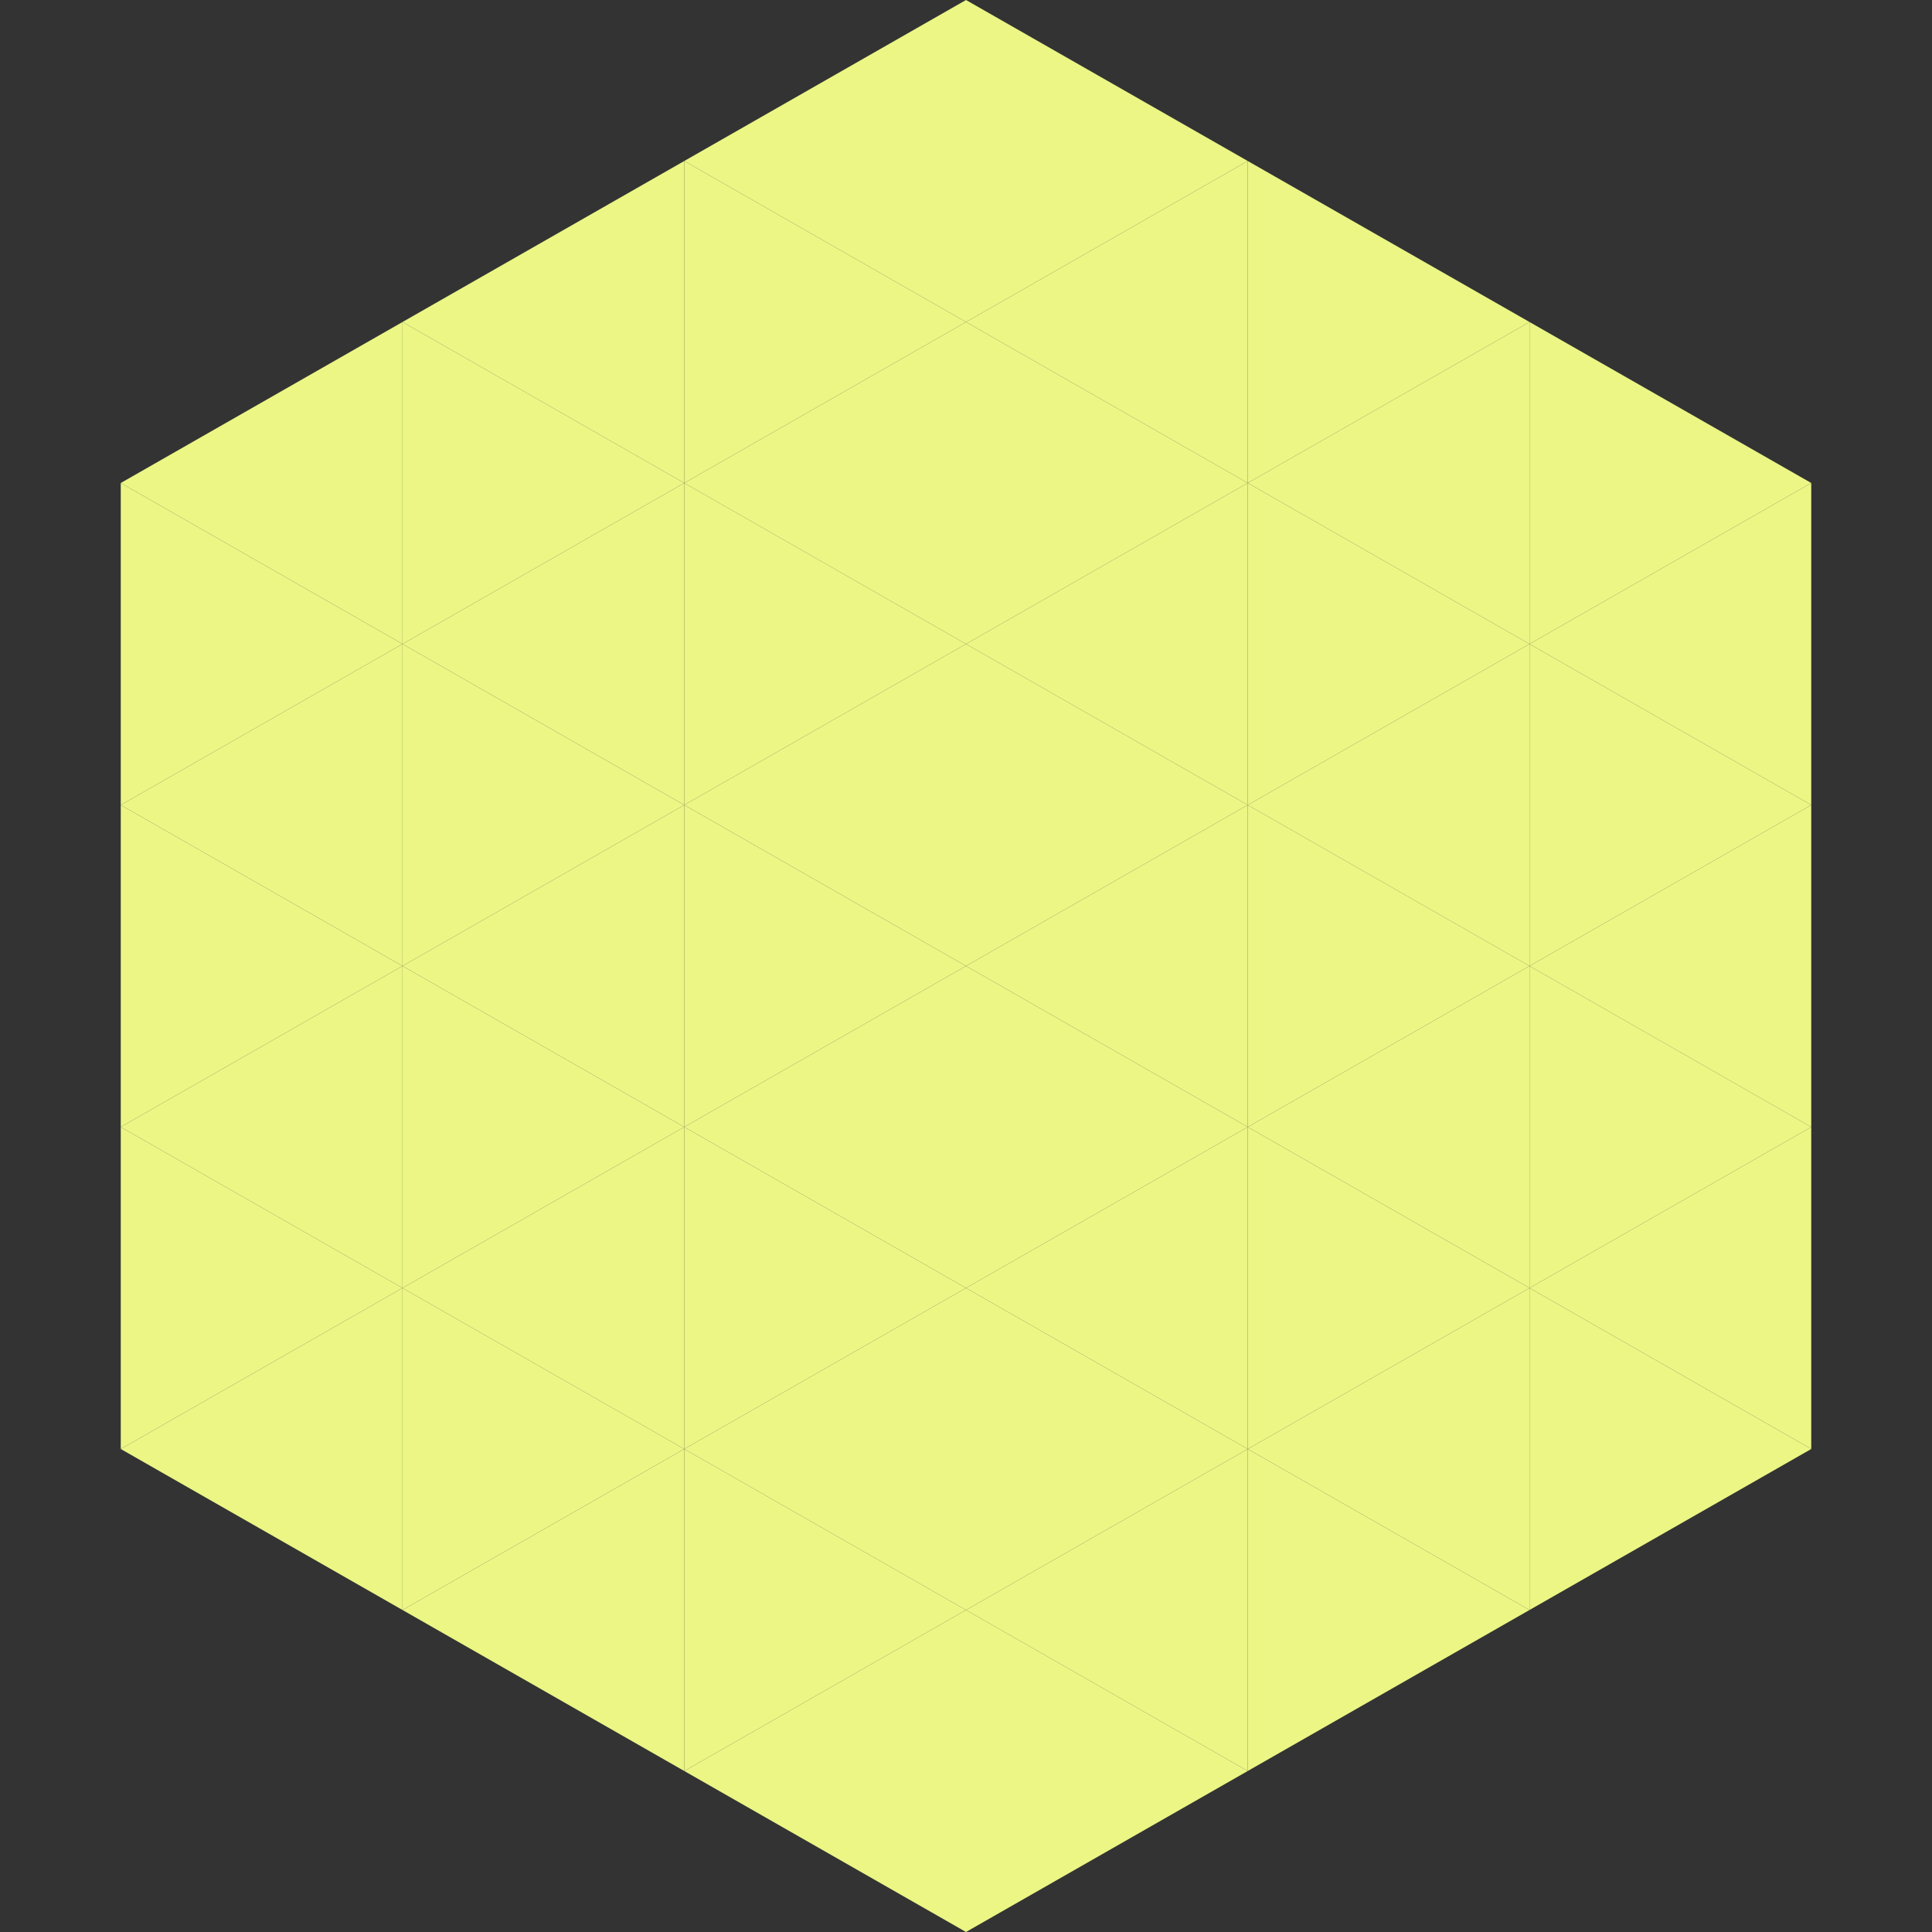
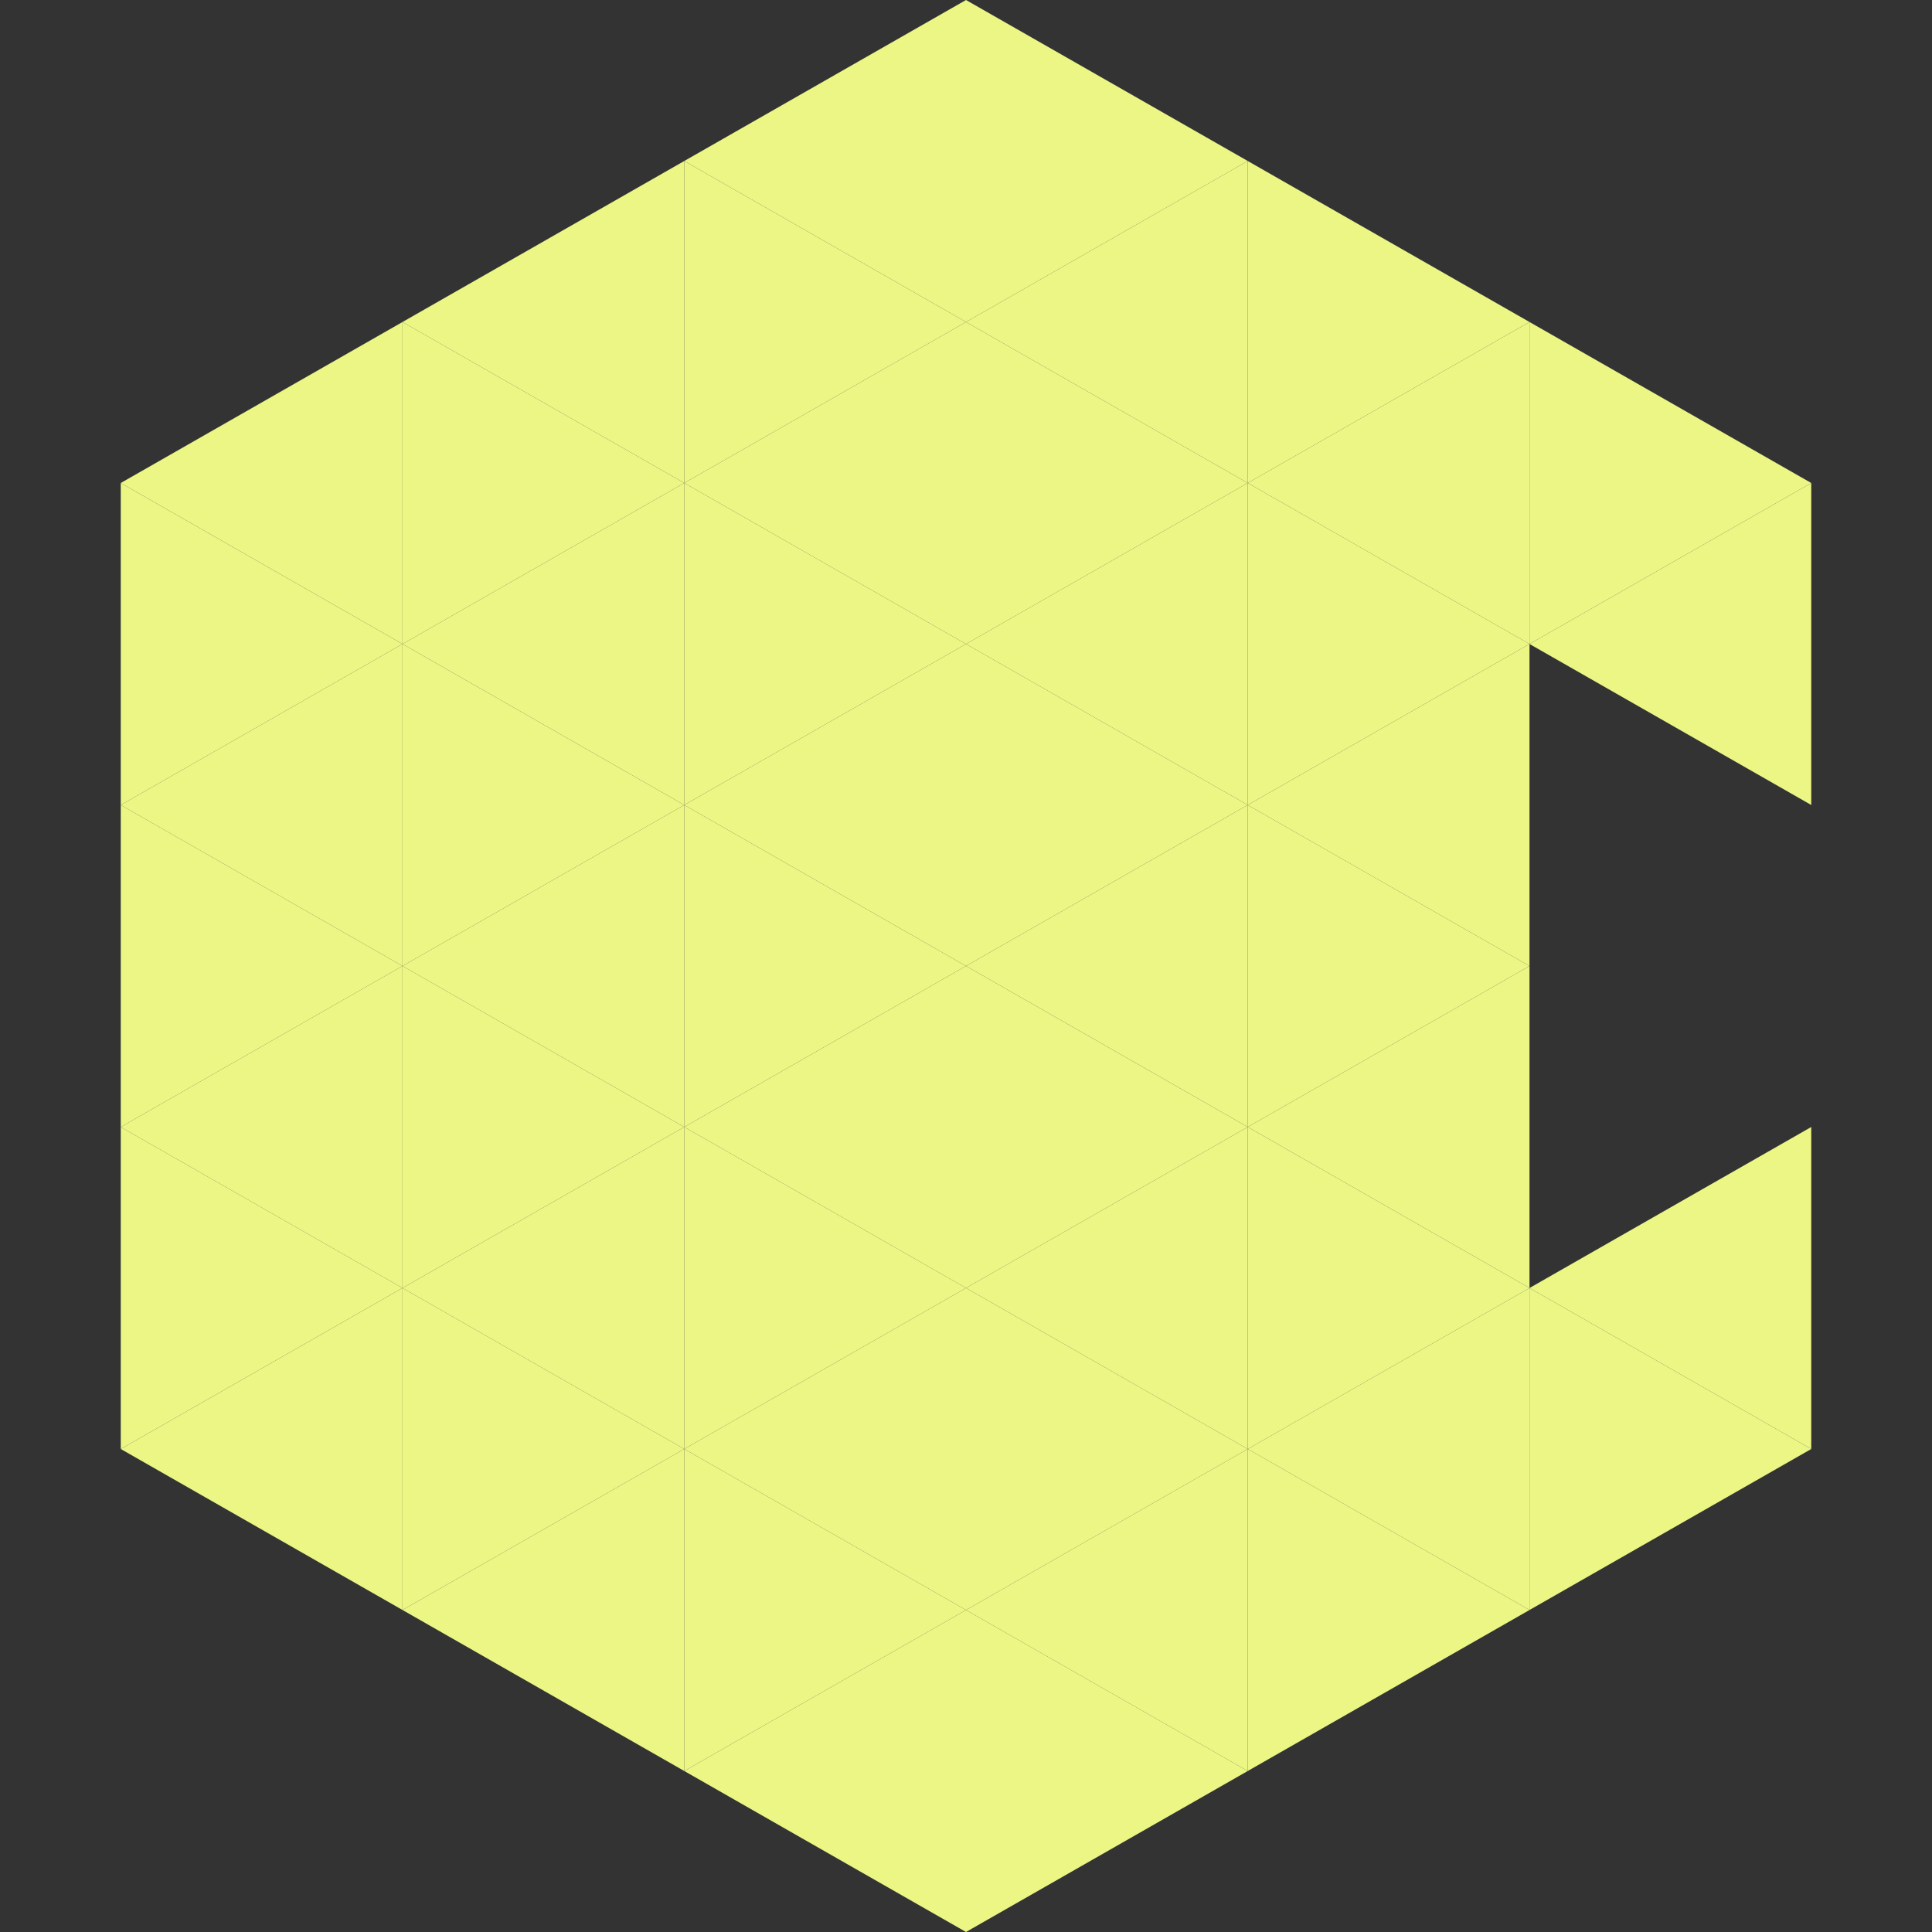
<svg xmlns="http://www.w3.org/2000/svg" width="240" height="240">
  <rect width="100%" height="100%" fill="#333333" stroke="none" />
  <polygon points="50,40 15,60 50,80" style="fill:rgb(235,246,133)" />
  <polygon points="190,40 225,60 190,80" style="fill:rgb(235,246,133)" />
  <polygon points="15,60 50,80 15,100" style="fill:rgb(235,246,133)" />
  <polygon points="225,60 190,80 225,100" style="fill:rgb(235,246,133)" />
  <polygon points="50,80 15,100 50,120" style="fill:rgb(235,246,133)" />
-   <polygon points="190,80 225,100 190,120" style="fill:rgb(235,246,133)" />
  <polygon points="15,100 50,120 15,140" style="fill:rgb(235,246,133)" />
-   <polygon points="225,100 190,120 225,140" style="fill:rgb(235,246,133)" />
  <polygon points="50,120 15,140 50,160" style="fill:rgb(235,246,133)" />
-   <polygon points="190,120 225,140 190,160" style="fill:rgb(235,246,133)" />
  <polygon points="15,140 50,160 15,180" style="fill:rgb(235,246,133)" />
  <polygon points="225,140 190,160 225,180" style="fill:rgb(235,246,133)" />
  <polygon points="50,160 15,180 50,200" style="fill:rgb(235,246,133)" />
  <polygon points="190,160 225,180 190,200" style="fill:rgb(235,246,133)" />
  <polygon points="15,180 50,200 15,220" style="fill:rgb(255,255,255); fill-opacity:0" />
  <polygon points="225,180 190,200 225,220" style="fill:rgb(255,255,255); fill-opacity:0" />
-   <polygon points="50,0 85,20 50,40" style="fill:rgb(255,255,255); fill-opacity:0" />
  <polygon points="190,0 155,20 190,40" style="fill:rgb(255,255,255); fill-opacity:0" />
  <polygon points="85,20 50,40 85,60" style="fill:rgb(235,246,133)" />
  <polygon points="155,20 190,40 155,60" style="fill:rgb(235,246,133)" />
  <polygon points="50,40 85,60 50,80" style="fill:rgb(235,246,133)" />
  <polygon points="190,40 155,60 190,80" style="fill:rgb(235,246,133)" />
  <polygon points="85,60 50,80 85,100" style="fill:rgb(235,246,133)" />
  <polygon points="155,60 190,80 155,100" style="fill:rgb(235,246,133)" />
  <polygon points="50,80 85,100 50,120" style="fill:rgb(235,246,133)" />
  <polygon points="190,80 155,100 190,120" style="fill:rgb(235,246,133)" />
  <polygon points="85,100 50,120 85,140" style="fill:rgb(235,246,133)" />
  <polygon points="155,100 190,120 155,140" style="fill:rgb(235,246,133)" />
  <polygon points="50,120 85,140 50,160" style="fill:rgb(235,246,133)" />
  <polygon points="190,120 155,140 190,160" style="fill:rgb(235,246,133)" />
  <polygon points="85,140 50,160 85,180" style="fill:rgb(235,246,133)" />
  <polygon points="155,140 190,160 155,180" style="fill:rgb(235,246,133)" />
  <polygon points="50,160 85,180 50,200" style="fill:rgb(235,246,133)" />
  <polygon points="190,160 155,180 190,200" style="fill:rgb(235,246,133)" />
  <polygon points="85,180 50,200 85,220" style="fill:rgb(235,246,133)" />
  <polygon points="155,180 190,200 155,220" style="fill:rgb(235,246,133)" />
  <polygon points="120,0 85,20 120,40" style="fill:rgb(235,246,133)" />
  <polygon points="120,0 155,20 120,40" style="fill:rgb(235,246,133)" />
  <polygon points="85,20 120,40 85,60" style="fill:rgb(235,246,133)" />
  <polygon points="155,20 120,40 155,60" style="fill:rgb(235,246,133)" />
  <polygon points="120,40 85,60 120,80" style="fill:rgb(235,246,133)" />
  <polygon points="120,40 155,60 120,80" style="fill:rgb(235,246,133)" />
  <polygon points="85,60 120,80 85,100" style="fill:rgb(235,246,133)" />
  <polygon points="155,60 120,80 155,100" style="fill:rgb(235,246,133)" />
  <polygon points="120,80 85,100 120,120" style="fill:rgb(235,246,133)" />
  <polygon points="120,80 155,100 120,120" style="fill:rgb(235,246,133)" />
  <polygon points="85,100 120,120 85,140" style="fill:rgb(235,246,133)" />
  <polygon points="155,100 120,120 155,140" style="fill:rgb(235,246,133)" />
  <polygon points="120,120 85,140 120,160" style="fill:rgb(235,246,133)" />
  <polygon points="120,120 155,140 120,160" style="fill:rgb(235,246,133)" />
  <polygon points="85,140 120,160 85,180" style="fill:rgb(235,246,133)" />
  <polygon points="155,140 120,160 155,180" style="fill:rgb(235,246,133)" />
  <polygon points="120,160 85,180 120,200" style="fill:rgb(235,246,133)" />
  <polygon points="120,160 155,180 120,200" style="fill:rgb(235,246,133)" />
  <polygon points="85,180 120,200 85,220" style="fill:rgb(235,246,133)" />
  <polygon points="155,180 120,200 155,220" style="fill:rgb(235,246,133)" />
  <polygon points="120,200 85,220 120,240" style="fill:rgb(235,246,133)" />
  <polygon points="120,200 155,220 120,240" style="fill:rgb(235,246,133)" />
  <polygon points="85,220 120,240 85,260" style="fill:rgb(255,255,255); fill-opacity:0" />
  <polygon points="155,220 120,240 155,260" style="fill:rgb(255,255,255); fill-opacity:0" />
</svg>